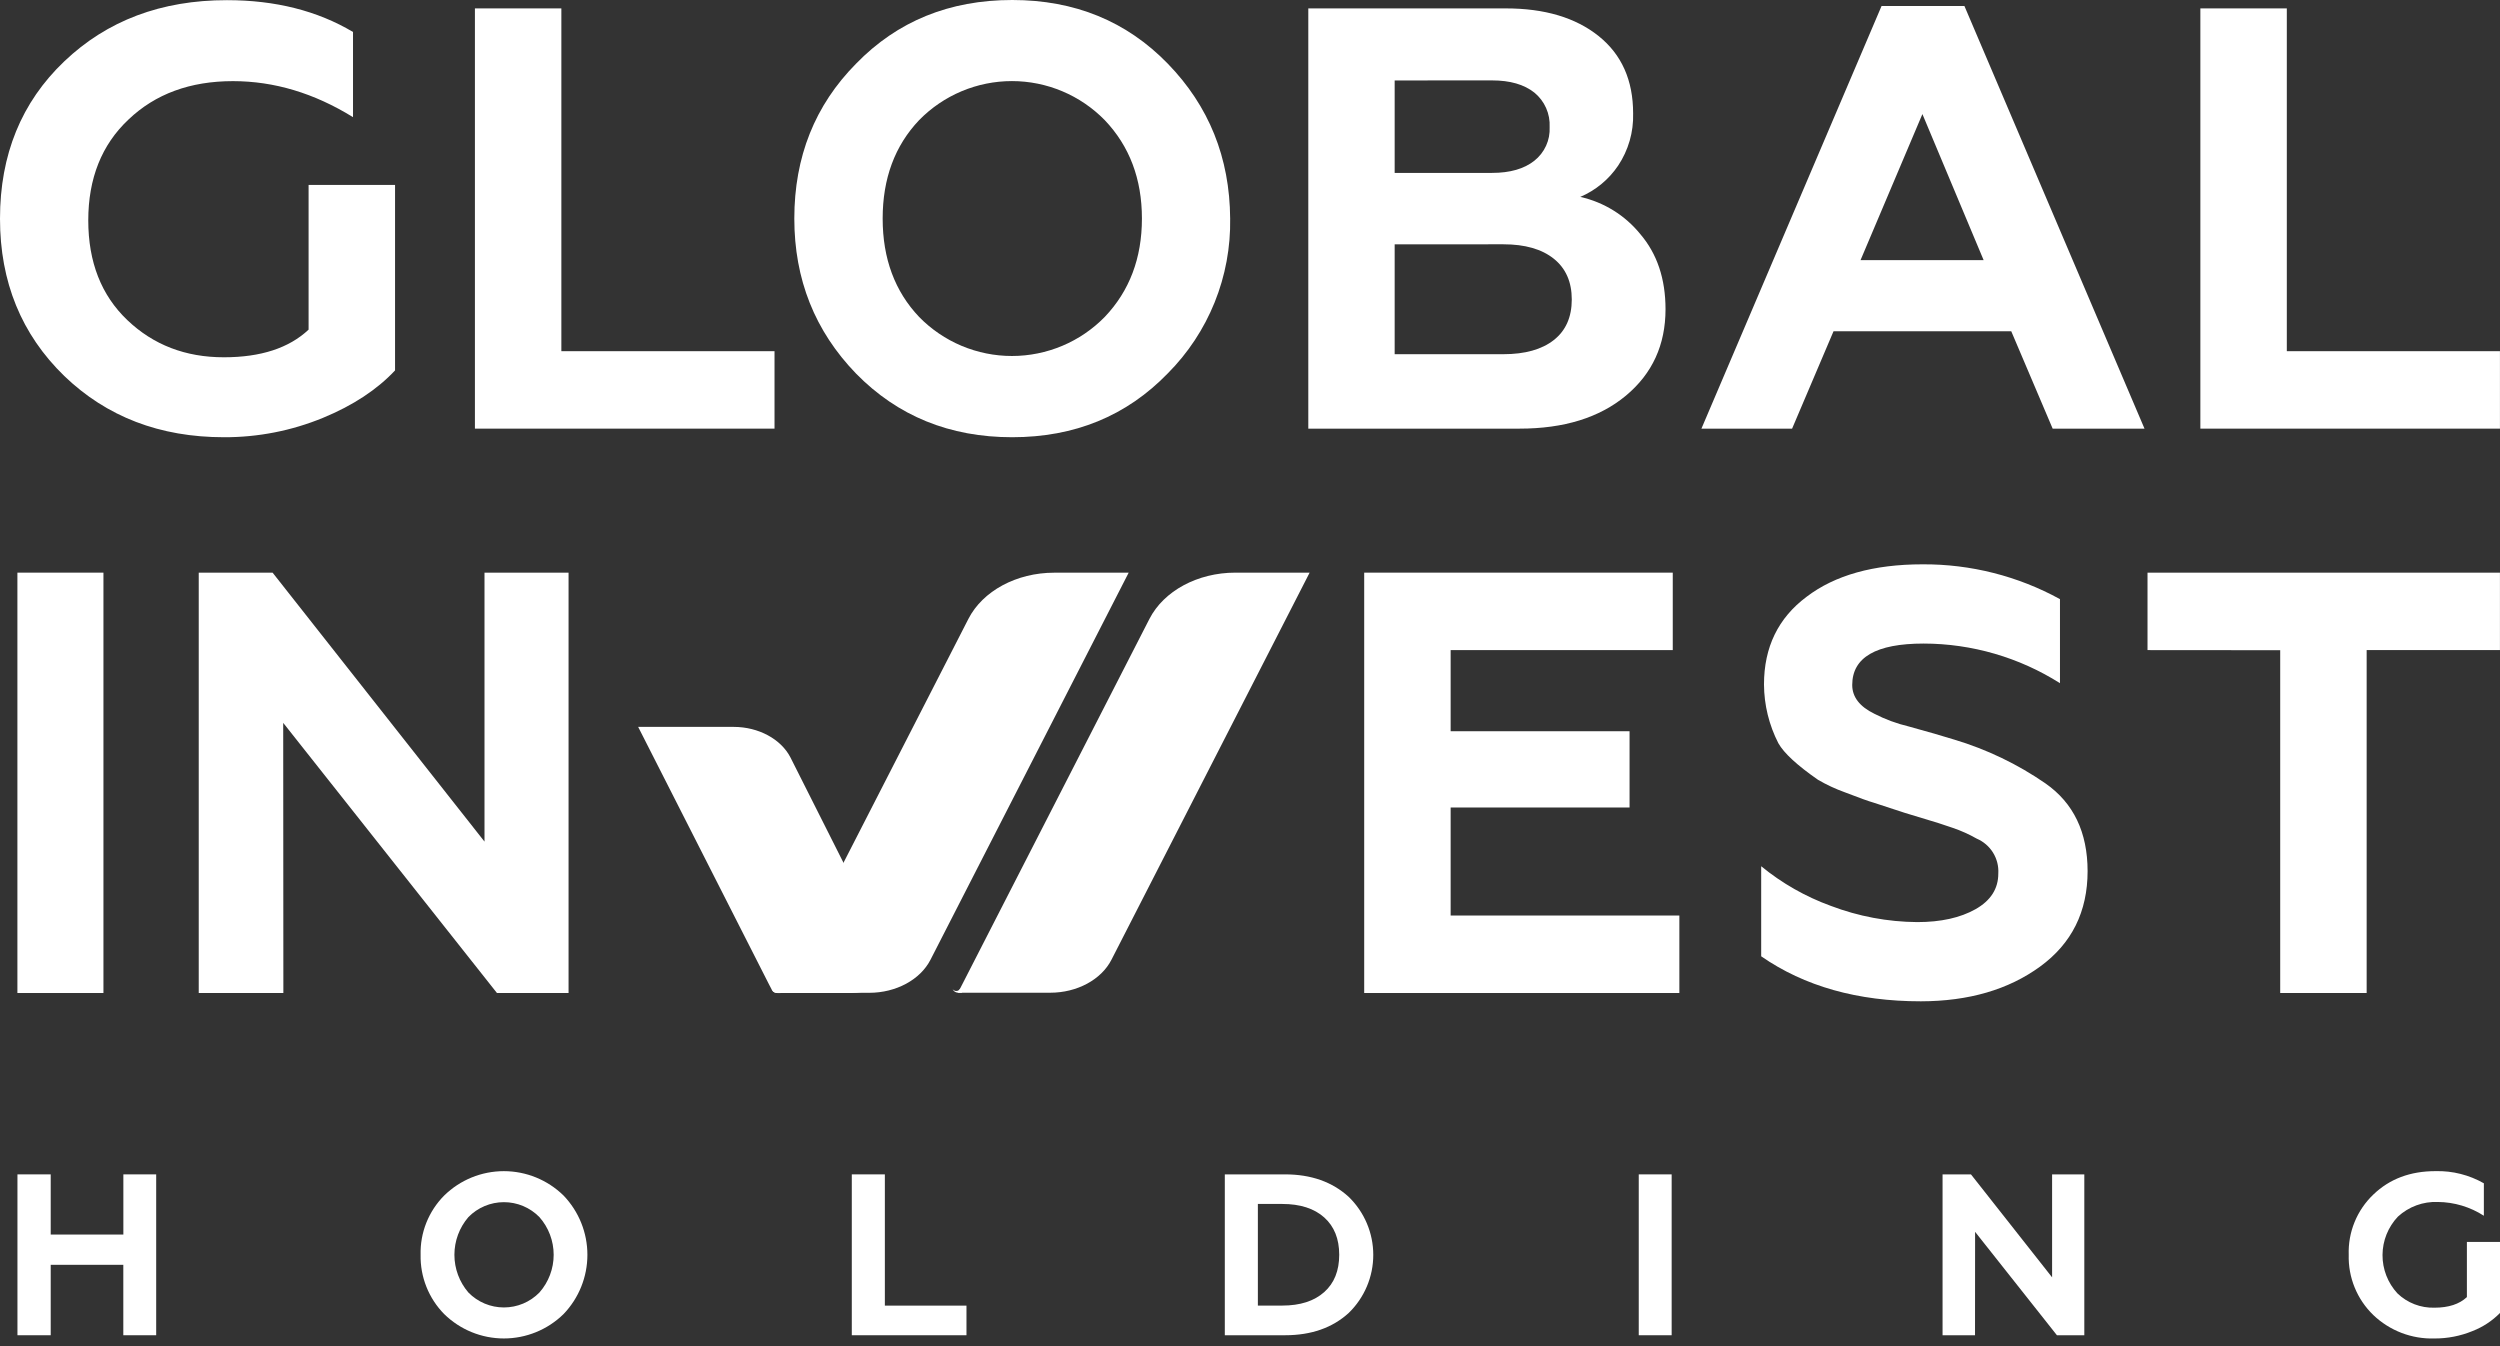
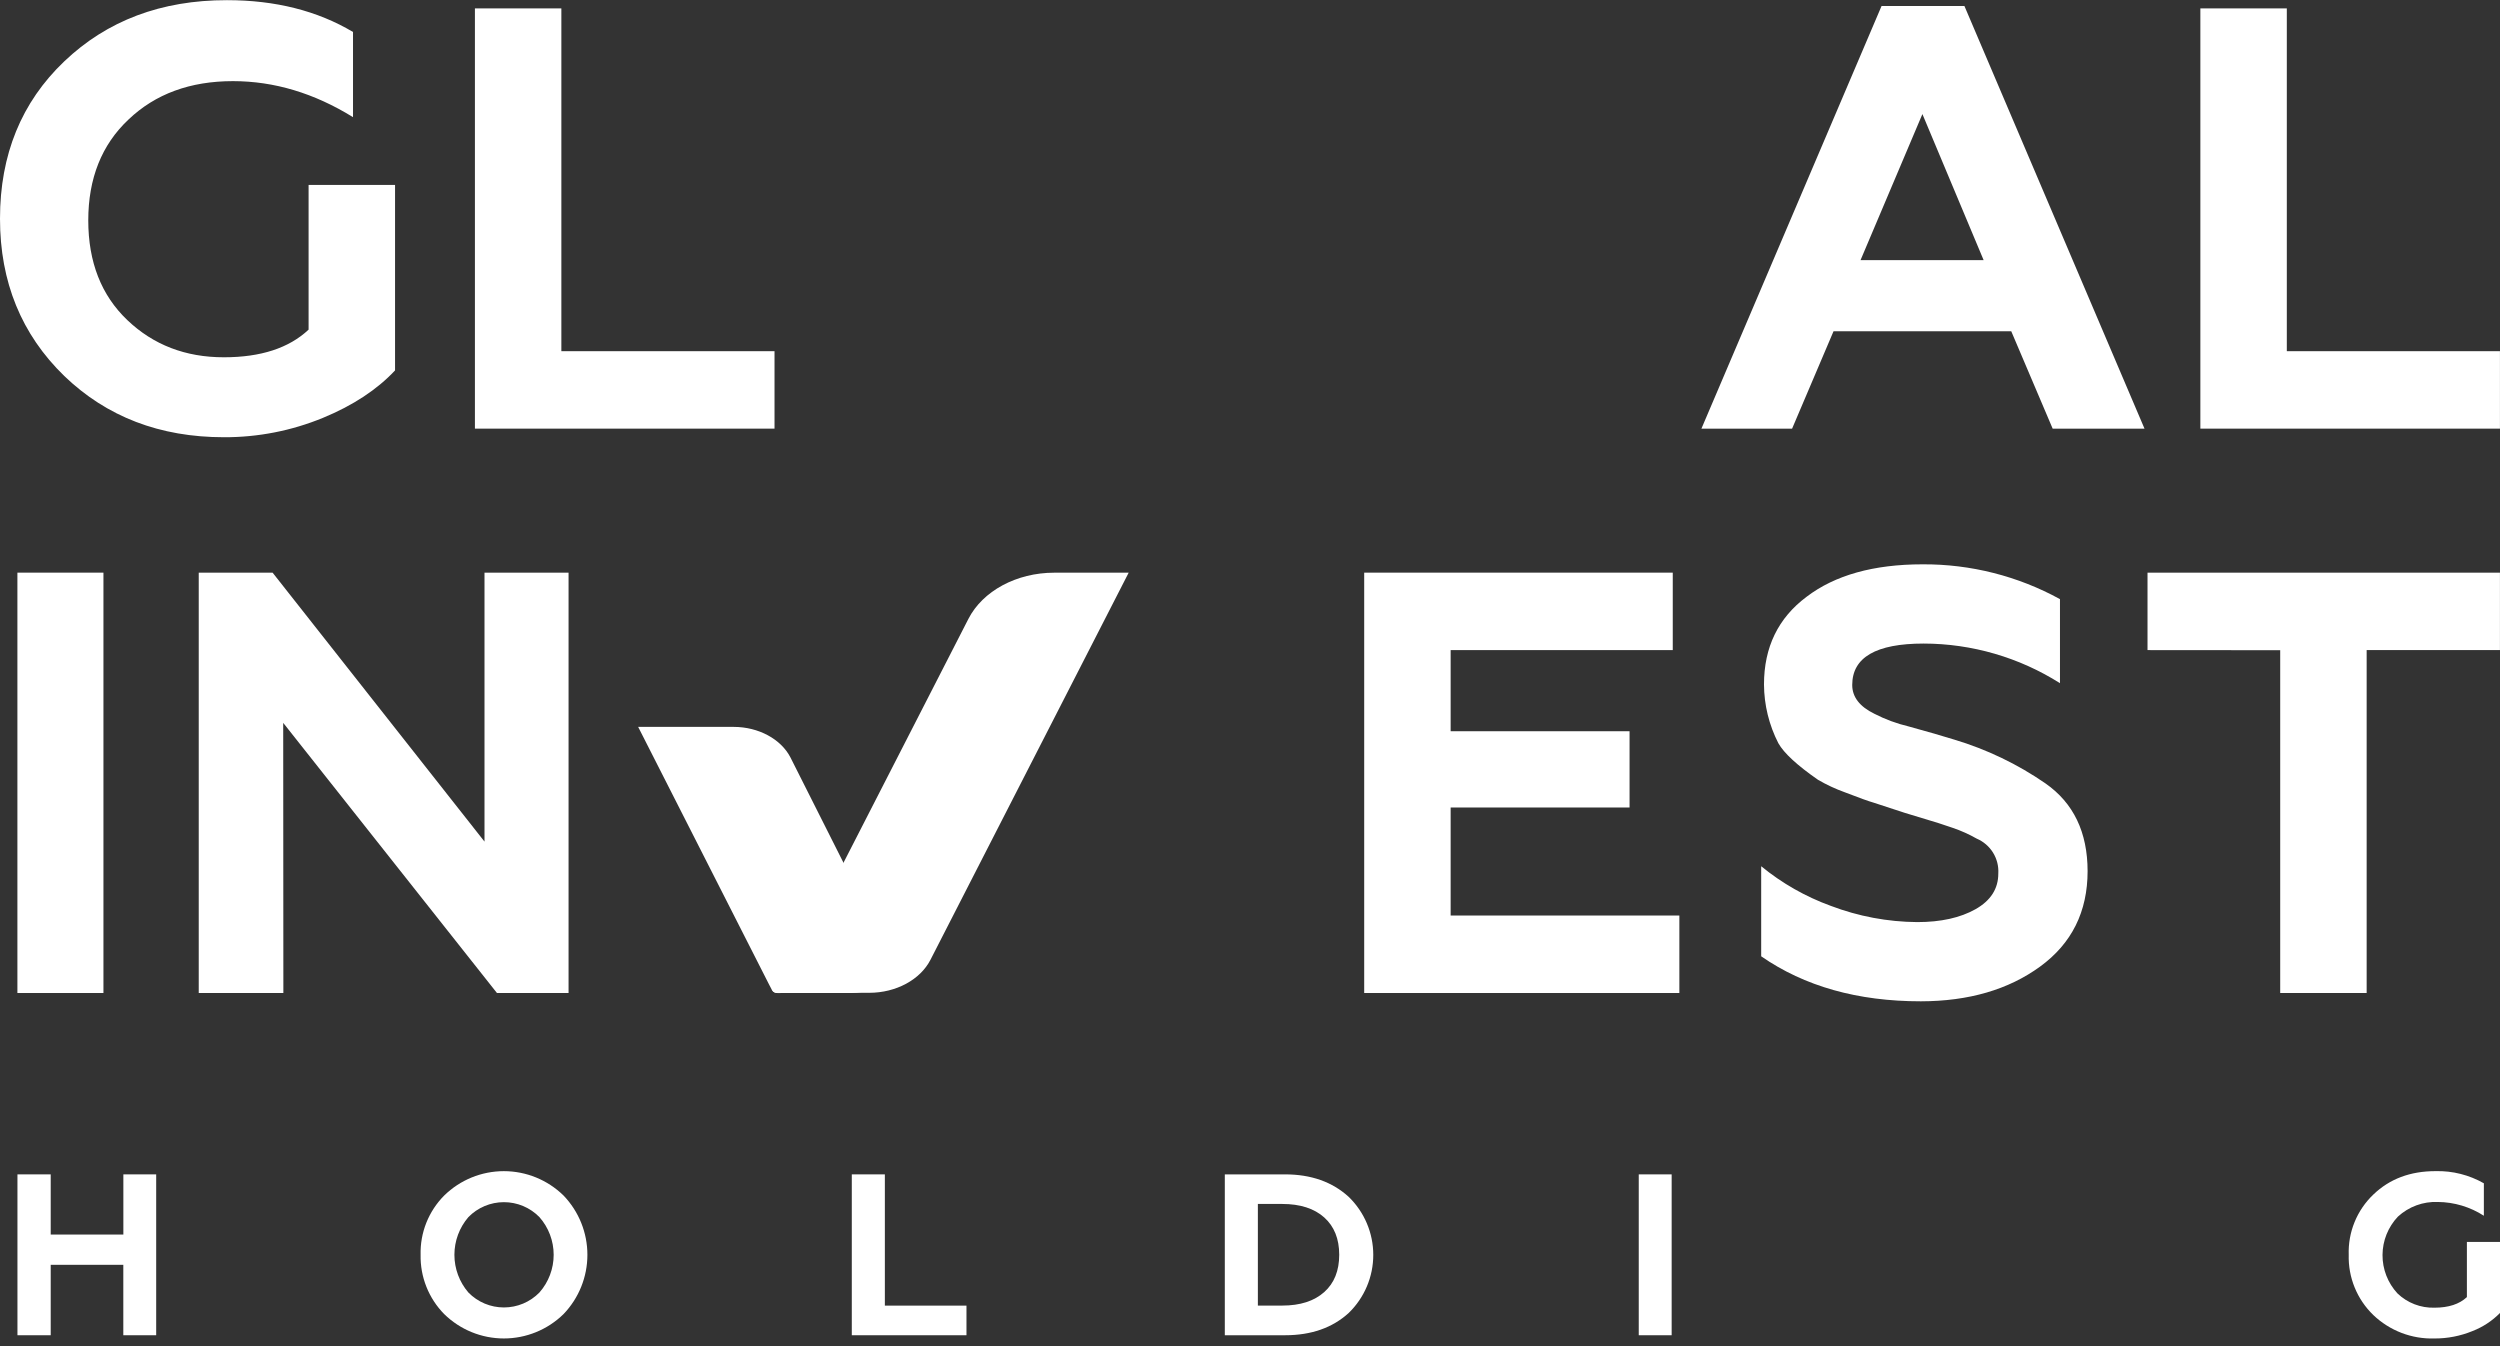
<svg xmlns="http://www.w3.org/2000/svg" width="156" height="84" viewBox="0 0 156 84" fill="none">
  <rect x="0" y="0" width="156" height="84" fill="#333333" stroke="none" />
  <path d="M13.973 27.283C9.979 27.283 6.658 26.009 4.01 23.461C1.337 20.864 0 17.592 0 13.647C0 9.651 1.337 6.378 4.01 3.83C6.683 1.282 10.066 0.008 14.161 0.01C17.183 0.01 19.806 0.672 22.028 1.995V7.311C19.605 5.812 17.108 5.063 14.538 5.063C11.865 5.063 9.691 5.862 8.017 7.46C6.345 9.033 5.508 11.131 5.508 13.753C5.508 16.35 6.32 18.424 7.944 19.973C9.567 21.522 11.577 22.296 13.973 22.294C16.272 22.294 18.033 21.719 19.256 20.57V11.538H24.651V23.114C23.527 24.314 22.028 25.3 20.155 26.073C18.194 26.88 16.093 27.291 13.973 27.283Z" fill="white" />
  <path d="M48.33 26.747H29.635V0.524H35.029V21.914H48.33V26.747Z" fill="white" />
-   <path d="M49.565 13.637C49.565 9.789 50.851 6.566 53.423 3.969C55.995 1.323 59.242 0 63.163 0C67.06 0 70.294 1.323 72.866 3.969C75.438 6.615 76.737 9.838 76.762 13.637C76.793 15.426 76.464 17.204 75.795 18.864C75.126 20.525 74.13 22.034 72.866 23.302C70.294 25.956 67.058 27.283 63.158 27.283C59.258 27.283 56.011 25.959 53.418 23.312C50.849 20.657 49.565 17.432 49.565 13.637ZM57.356 19.78C58.111 20.551 59.011 21.163 60.005 21.581C60.999 21.998 62.066 22.214 63.145 22.214C64.223 22.214 65.29 21.998 66.284 21.581C67.278 21.163 68.178 20.551 68.933 19.78C70.482 18.155 71.256 16.107 71.256 13.637C71.256 11.166 70.482 9.118 68.933 7.493C68.178 6.723 67.278 6.111 66.284 5.693C65.29 5.275 64.223 5.06 63.145 5.06C62.066 5.06 60.999 5.275 60.005 5.693C59.011 6.111 58.111 6.723 57.356 7.493C55.838 9.091 55.078 11.139 55.078 13.637C55.078 16.134 55.838 18.182 57.356 19.78Z" fill="white" />
-   <path d="M94.819 26.747H81.638V0.524H93.963C96.385 0.524 98.314 1.099 99.752 2.248C101.19 3.397 101.908 5.008 101.907 7.08C101.94 8.237 101.613 9.376 100.97 10.338C100.387 11.202 99.567 11.879 98.608 12.287C100.083 12.617 101.403 13.435 102.355 14.609C103.403 15.834 103.927 17.395 103.929 19.292C103.929 21.518 103.105 23.317 101.456 24.689C99.807 26.061 97.595 26.747 94.819 26.747ZM87.027 5.02V10.789H93.102C94.226 10.789 95.106 10.536 95.743 10.03C96.058 9.781 96.309 9.461 96.475 9.096C96.641 8.731 96.717 8.332 96.697 7.931C96.718 7.522 96.643 7.114 96.477 6.74C96.311 6.365 96.06 6.036 95.743 5.777C95.105 5.27 94.225 5.017 93.102 5.017L87.027 5.02ZM87.027 15.247V22.102H93.809C95.159 22.102 96.207 21.808 96.955 21.221C97.703 20.634 98.077 19.79 98.079 18.689C98.079 17.591 97.704 16.742 96.955 16.143C96.206 15.544 95.157 15.244 93.809 15.244L87.027 15.247Z" fill="white" />
  <path d="M111.827 26.747H106.169L117.409 0.375H122.58L133.817 26.747H128.086L125.502 20.671H114.412L111.827 26.747ZM119.958 7.118L116.098 16.231H123.778L119.958 7.118Z" fill="white" />
  <path d="M155.997 26.747H137.303V0.524H142.697V21.914H155.997V26.747Z" fill="white" />
  <path d="M6.455 61.964H1.086V35.733H6.455V61.964Z" fill="white" />
  <path d="M17.682 61.964H12.401V35.733H17.009L30.233 52.516V35.733H35.478V61.964H31.01L17.672 45.107L17.682 61.964Z" fill="white" />
  <path d="M104.792 61.964H85.126V35.733H104.38V40.566H90.52V45.629H101.684V50.388H90.52V57.129H104.792V61.964Z" fill="white" />
  <path d="M119.862 62.482C115.916 62.482 112.595 61.546 109.898 59.673V54.053C111.196 55.117 112.665 55.953 114.242 56.526C115.966 57.182 117.792 57.525 119.636 57.539C121.11 57.539 122.321 57.27 123.272 56.734C124.222 56.197 124.696 55.454 124.694 54.504C124.721 54.047 124.606 53.593 124.365 53.204C124.124 52.816 123.768 52.511 123.348 52.331C122.871 52.06 122.369 51.834 121.849 51.658L120.948 51.357L118.849 50.719L116.9 50.081C116.624 50.005 116.039 49.795 115.128 49.443C114.543 49.234 113.979 48.971 113.442 48.658C112.144 47.757 111.321 46.998 110.971 46.38C110.387 45.244 110.08 43.987 110.073 42.71C110.073 40.386 110.959 38.562 112.731 37.239C114.504 35.889 116.915 35.214 119.963 35.214C122.961 35.196 125.914 35.943 128.542 37.386V42.631C125.997 41.02 123.048 40.163 120.036 40.158C117.065 40.158 115.579 41.02 115.579 42.743C115.579 43.492 116.041 44.092 116.966 44.542C117.643 44.889 118.359 45.154 119.1 45.33C120.281 45.654 121.23 45.928 121.948 46.152C123.978 46.76 125.9 47.683 127.643 48.889C129.39 50.112 130.264 51.935 130.266 54.357C130.266 56.888 129.279 58.873 127.304 60.313C125.33 61.753 122.849 62.476 119.862 62.482Z" fill="white" />
  <path d="M134.005 40.566V35.733H155.997V40.566H147.679V61.964H142.285V40.573L134.005 40.566Z" fill="white" />
  <path d="M53.132 61.964H48.476C48.416 61.962 48.356 61.945 48.303 61.914C48.251 61.884 48.207 61.841 48.175 61.789L48.145 61.731L47.98 61.414L39.821 45.358H45.78C47.33 45.358 48.734 46.117 49.324 47.264L52.638 53.845L55.397 59.237C56.071 60.523 54.876 61.964 53.132 61.964Z" fill="white" />
  <path d="M70.429 35.736L58.06 59.893C57.425 61.133 55.913 61.951 54.24 61.951H48.476L48.547 61.812L60.427 38.621C61.318 36.877 63.432 35.736 65.781 35.736H70.429Z" fill="white" />
  <path d="M48.745 61.964C48.507 61.981 48.256 61.981 48.15 61.731C48.176 61.772 48.214 61.806 48.259 61.827C48.303 61.849 48.353 61.858 48.402 61.852C48.452 61.848 48.499 61.829 48.538 61.799C48.577 61.769 48.608 61.729 48.626 61.683L48.745 61.964Z" fill="white" />
-   <path d="M81.721 35.733L69.355 59.888C68.72 61.131 67.209 61.946 65.535 61.946H59.776L59.847 61.809L71.725 38.619C72.618 36.875 74.732 35.733 77.081 35.733H81.721Z" fill="white" />
-   <path d="M60.04 61.946C59.802 61.964 59.551 61.966 59.442 61.715C59.47 61.757 59.508 61.79 59.553 61.811C59.598 61.833 59.648 61.841 59.697 61.836C59.746 61.831 59.793 61.812 59.833 61.782C59.872 61.752 59.903 61.711 59.921 61.665L60.04 61.946Z" fill="white" />
  <path d="M3.164 83.319H1.089V73.281H3.164V77.036H7.698V73.281H9.746V83.319H7.695V78.924H3.164V83.319Z" fill="white" />
  <path d="M26.246 78.299C26.229 77.615 26.35 76.934 26.603 76.299C26.857 75.663 27.236 75.085 27.719 74.6C28.713 73.626 30.049 73.08 31.441 73.08C32.833 73.08 34.17 73.626 35.164 74.6C36.12 75.595 36.654 76.921 36.654 78.3C36.654 79.68 36.12 81.005 35.164 82C34.17 82.974 32.833 83.52 31.441 83.52C30.049 83.52 28.713 82.974 27.719 82C27.238 81.513 26.861 80.934 26.608 80.298C26.355 79.663 26.232 78.983 26.246 78.299ZM29.228 80.653C29.516 80.948 29.861 81.183 30.242 81.343C30.622 81.503 31.031 81.585 31.444 81.585C31.857 81.585 32.265 81.503 32.646 81.343C33.026 81.183 33.371 80.948 33.66 80.653C34.233 80.003 34.549 79.166 34.549 78.3C34.549 77.434 34.233 76.597 33.66 75.947C33.371 75.652 33.026 75.418 32.646 75.257C32.265 75.097 31.857 75.015 31.444 75.015C31.031 75.015 30.622 75.097 30.242 75.257C29.861 75.418 29.516 75.652 29.228 75.947C28.664 76.602 28.355 77.436 28.355 78.3C28.355 79.164 28.664 79.998 29.228 80.653Z" fill="white" />
  <path d="M60.308 83.319H53.152V73.281H55.215V81.471H60.308V83.319Z" fill="white" />
  <path d="M80.187 83.319H76.428V73.281H80.187C81.811 73.281 83.135 73.749 84.159 74.684C84.644 75.154 85.03 75.717 85.293 76.34C85.557 76.962 85.692 77.631 85.692 78.306C85.692 78.982 85.557 79.651 85.293 80.273C85.03 80.895 84.644 81.459 84.159 81.929C83.145 82.855 81.821 83.319 80.187 83.319ZM78.491 75.127V81.468H80.01C81.131 81.468 82.002 81.187 82.63 80.628C83.258 80.068 83.567 79.291 83.567 78.296C83.567 77.301 83.253 76.524 82.63 75.967C82.007 75.41 81.131 75.127 80.012 75.127H78.491Z" fill="white" />
-   <path d="M104.311 83.319H102.258V73.281H104.311V83.319Z" fill="white" />
-   <path d="M123.241 83.319H121.216V73.281H122.988L128.051 79.706V73.281H130.061V83.319H128.352L123.246 76.866L123.241 83.319Z" fill="white" />
+   <path d="M104.311 83.319H102.258V73.281H104.311V83.319" fill="white" />
  <path d="M151.909 83.521C151.208 83.542 150.51 83.424 149.855 83.173C149.2 82.921 148.601 82.543 148.094 82.058C147.591 81.572 147.195 80.987 146.931 80.34C146.667 79.693 146.541 78.998 146.56 78.299C146.537 77.6 146.661 76.904 146.926 76.256C147.19 75.609 147.588 75.025 148.094 74.542C149.107 73.565 150.403 73.077 151.983 73.079C153.036 73.052 154.077 73.315 154.993 73.838V75.863C154.137 75.311 153.143 75.012 152.124 75.003C151.204 74.965 150.306 75.295 149.628 75.919C149.017 76.565 148.674 77.419 148.669 78.308C148.664 79.198 148.997 80.055 149.601 80.709C149.907 81.003 150.269 81.233 150.665 81.386C151.062 81.539 151.485 81.612 151.909 81.6C152.79 81.6 153.465 81.379 153.934 80.939V77.496H156V81.929C155.513 82.424 154.926 82.81 154.279 83.06C153.527 83.368 152.722 83.525 151.909 83.521Z" fill="white" />
</svg>